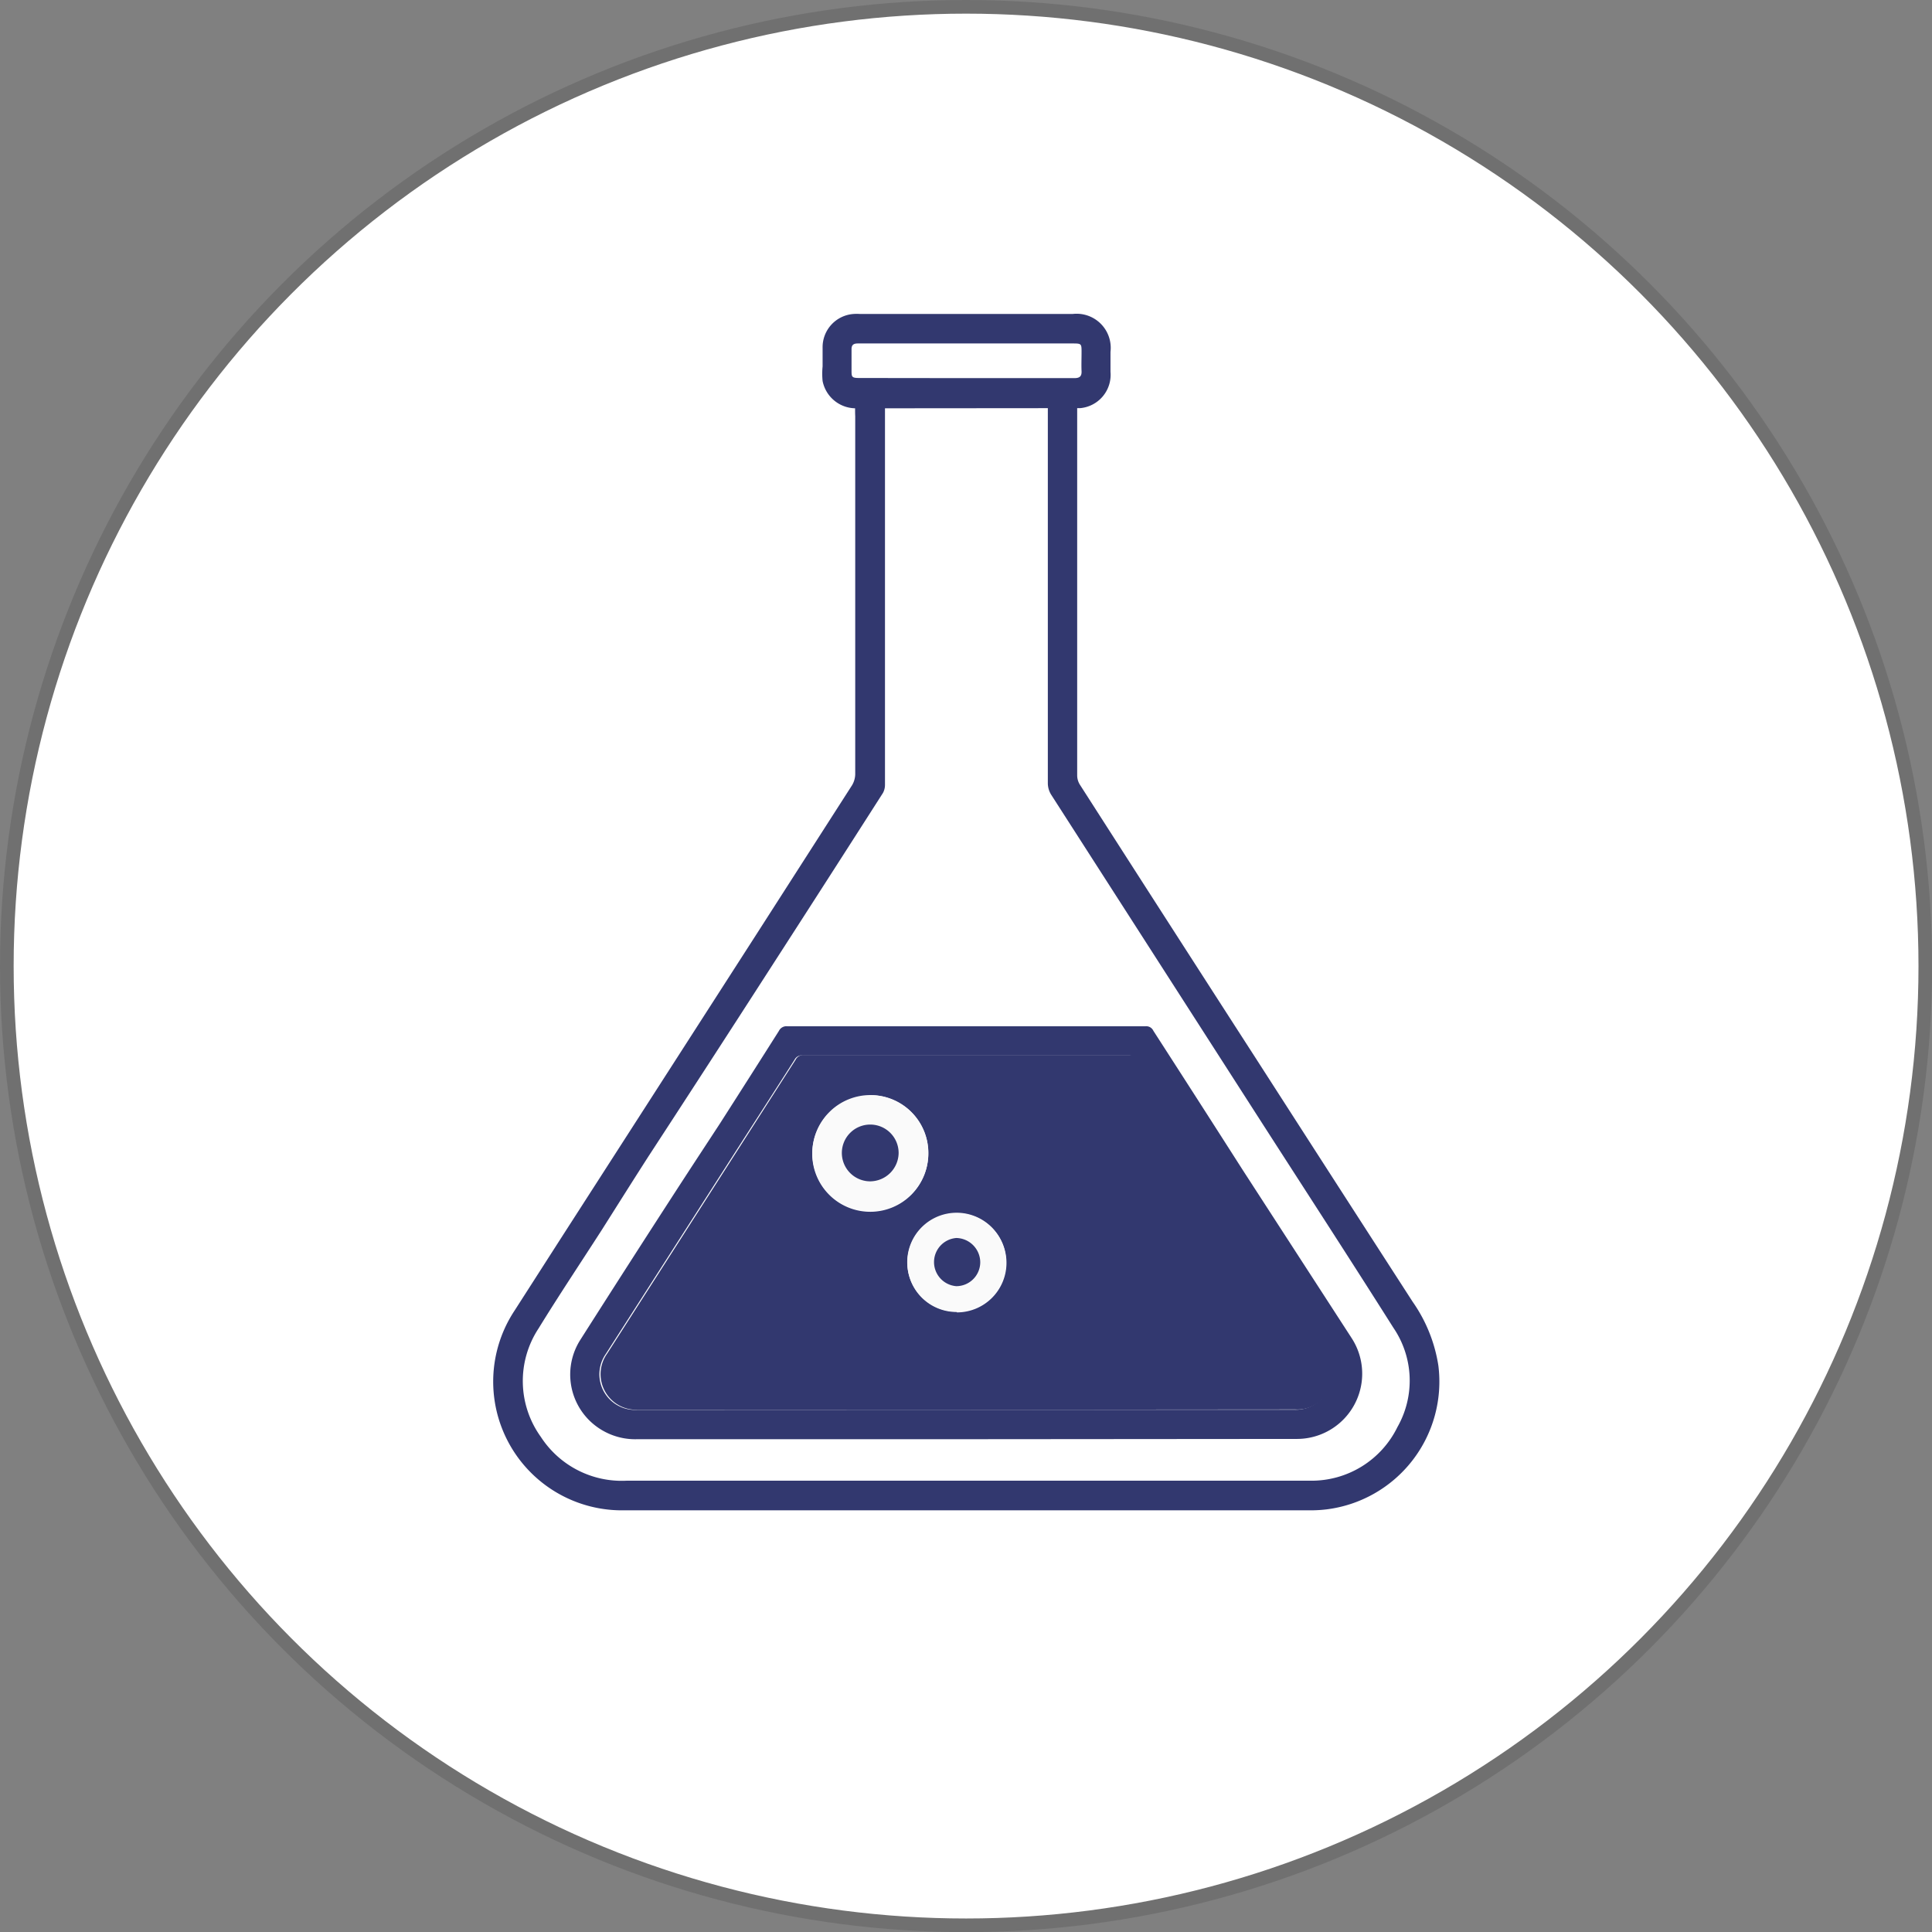
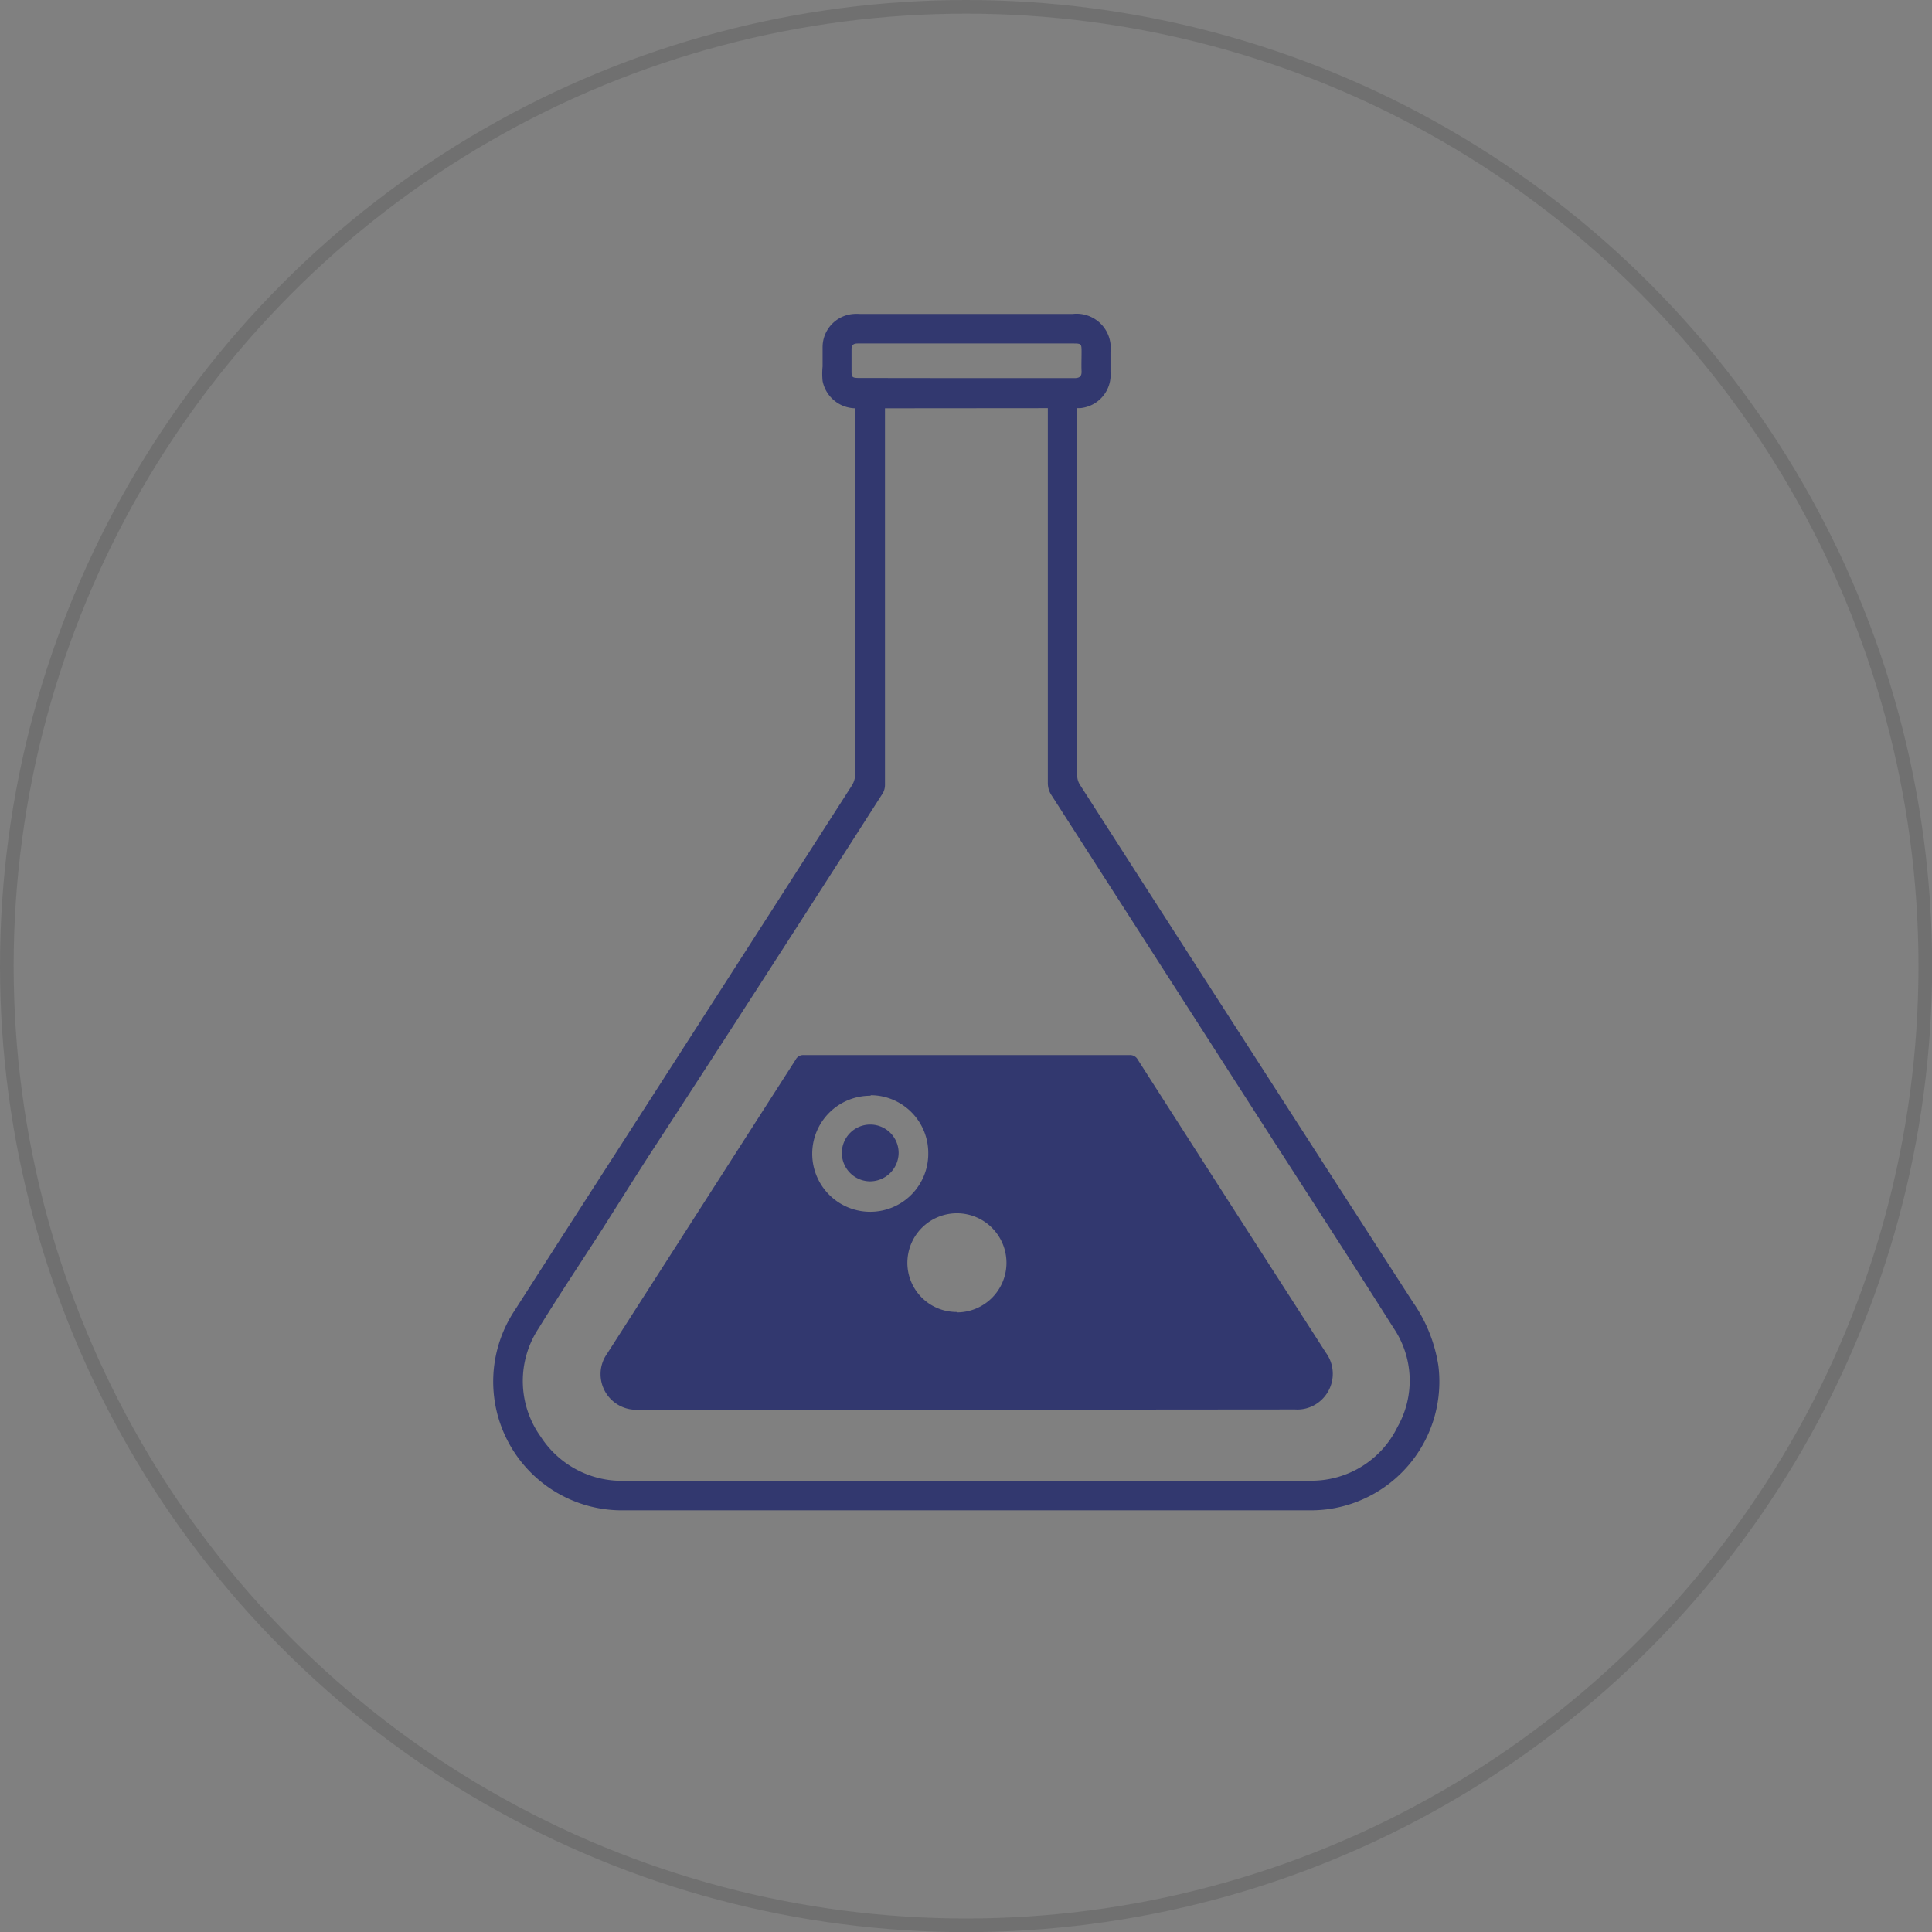
<svg xmlns="http://www.w3.org/2000/svg" viewBox="0 0 141.53 141.53">
  <rect x="0" y="0" width="141.53" height="141.53" fill="#808080" stroke="none" />
  <defs>
    <style>.cls-1{fill:#fff;}.cls-2{fill:none;stroke:#707070;}.cls-3{fill:#32386f;}.cls-4{fill:#fafafa;}</style>
  </defs>
  <title>icon_chimie</title>
  <g id="Calque_2" data-name="Calque 2">
    <g id="Calque_1-2" data-name="Calque 1">
      <g id="Groupe_20" data-name="Groupe 20">
        <g id="Ellipse_4" data-name="Ellipse 4">
-           <circle class="cls-1" cx="70.77" cy="70.77" r="70.55" />
          <circle class="cls-2" cx="70.77" cy="70.77" r="70.27" />
        </g>
        <g id="Groupe_17" data-name="Groupe 17">
          <path id="Tracé_44" data-name="Tracé 44" class="cls-3" d="M62.64,29.91a2.48,2.48,0,0,1-2.38-2,5.45,5.45,0,0,1,0-1.07c0-.45,0-.91,0-1.37A2.44,2.44,0,0,1,62.53,23,3.62,3.62,0,0,1,63,23H78.58a2.5,2.5,0,0,1,2.77,2.78v1.46a2.45,2.45,0,0,1-2.23,2.66l-.21,0V56.83a1.29,1.29,0,0,0,.19.64q6.48,10.11,13,20.22,5.69,8.85,11.39,17.68a11.07,11.07,0,0,1,1.88,4.68,9.43,9.43,0,0,1-8.19,10.52,9.66,9.66,0,0,1-1.2.07H45.67A9.43,9.43,0,0,1,37.7,96l3.36-5.24q7.11-11.05,14.22-22.11l7.14-11.13a1.65,1.65,0,0,0,.23-.79q0-6.84,0-13.7,0-6.27,0-12.54C62.64,30.31,62.64,30.13,62.64,29.91Zm2.19,0v.58q0,13.48,0,27a1.24,1.24,0,0,1-.15.6q-4.22,6.6-8.46,13.17Q51.88,78,47.51,84.7c-1.15,1.79-2.28,3.59-3.42,5.39-1.55,2.41-3.14,4.79-4.64,7.23a7,7,0,0,0,.17,7.94,7.06,7.06,0,0,0,6.27,3.21H90.83c1.72,0,3.45,0,5.18,0a7,7,0,0,0,6.36-3.93,6.88,6.88,0,0,0-.3-7.28c-3.16-5-6.37-9.94-9.56-14.9L77,58.21a1.6,1.6,0,0,1-.24-.83q0-13,0-26.07V29.9Zm6-2.21c2.62,0,5.25,0,7.87,0,.39,0,.55-.13.53-.52s0-.91,0-1.37c0-.63,0-.65-.65-.65H62.84c-.33,0-.47.12-.46.45,0,.5,0,1,0,1.5s0,.58.57.58Z" />
-           <path id="Tracé_45" data-name="Tracé 45" class="cls-3" d="M70.71,105.43h-24A4.79,4.79,0,0,1,43.12,104a4.73,4.73,0,0,1-.62-5.83q3.6-5.66,7.23-11.26c1-1.54,2-3.06,3-4.59q2.17-3.39,4.33-6.8a.61.61,0,0,1,.61-.34H83.92a.57.57,0,0,1,.57.33q3.29,5.1,6.56,10.22L99,98a4.78,4.78,0,0,1-4,7.41Zm.07-2.16h24a2.62,2.62,0,0,0,2.76-2.47,2.65,2.65,0,0,0-.51-1.7c-1.52-2.32-3-4.65-4.5-7q-4.65-7.23-9.28-14.47a.63.63,0,0,0-.59-.32q-11.94,0-23.88,0a.6.6,0,0,0-.58.33c-1.39,2.18-2.8,4.36-4.2,6.54l-9.62,15a2.61,2.61,0,0,0,2.3,4.1Z" />
          <path id="Tracé_46" data-name="Tracé 46" class="cls-3" d="M70.78,103.27H46.73A2.61,2.61,0,0,1,44,100.83a2.58,2.58,0,0,1,.47-1.66q4.8-7.48,9.62-15l4.2-6.55a.61.61,0,0,1,.58-.33q11.94,0,23.88,0a.63.63,0,0,1,.59.32q4.64,7.25,9.28,14.47c1.49,2.32,3,4.66,4.5,7a2.62,2.62,0,0,1-.54,3.66,2.56,2.56,0,0,1-1.71.51Zm-7-23A4.25,4.25,0,1,0,68,84.47h0a4.23,4.23,0,0,0-4.22-4.24Zm6.31,15.87a3.63,3.63,0,1,0-3.62-3.63v0a3.6,3.6,0,0,0,3.6,3.6h0Z" />
-           <path id="Tracé_47" data-name="Tracé 47" class="cls-4" d="M63.76,80.22a4.25,4.25,0,1,1-4.25,4.23v0A4.25,4.25,0,0,1,63.76,80.22Zm0,6.32a2.08,2.08,0,1,0-2.06-2.09h0A2.11,2.11,0,0,0,63.73,86.54Z" />
-           <path id="Tracé_48" data-name="Tracé 48" class="cls-4" d="M70.07,96.08a3.62,3.62,0,1,1,3.63-3.62v0a3.6,3.6,0,0,1-3.61,3.6Zm0-1.86a1.76,1.76,0,0,0,1.78-1.74,1.79,1.79,0,0,0-1.75-1.79,1.77,1.77,0,0,0,0,3.53Z" />
          <path id="Tracé_49" data-name="Tracé 49" class="cls-3" d="M63.73,86.54a2.08,2.08,0,1,1,2.1-2.09A2.1,2.1,0,0,1,63.73,86.54Z" />
-           <path id="Tracé_50" data-name="Tracé 50" class="cls-3" d="M70.06,94.22a1.77,1.77,0,0,1,0-3.53,1.79,1.79,0,0,1,1.75,1.79A1.76,1.76,0,0,1,70.06,94.22Z" />
        </g>
      </g>
    </g>
  </g>
</svg>